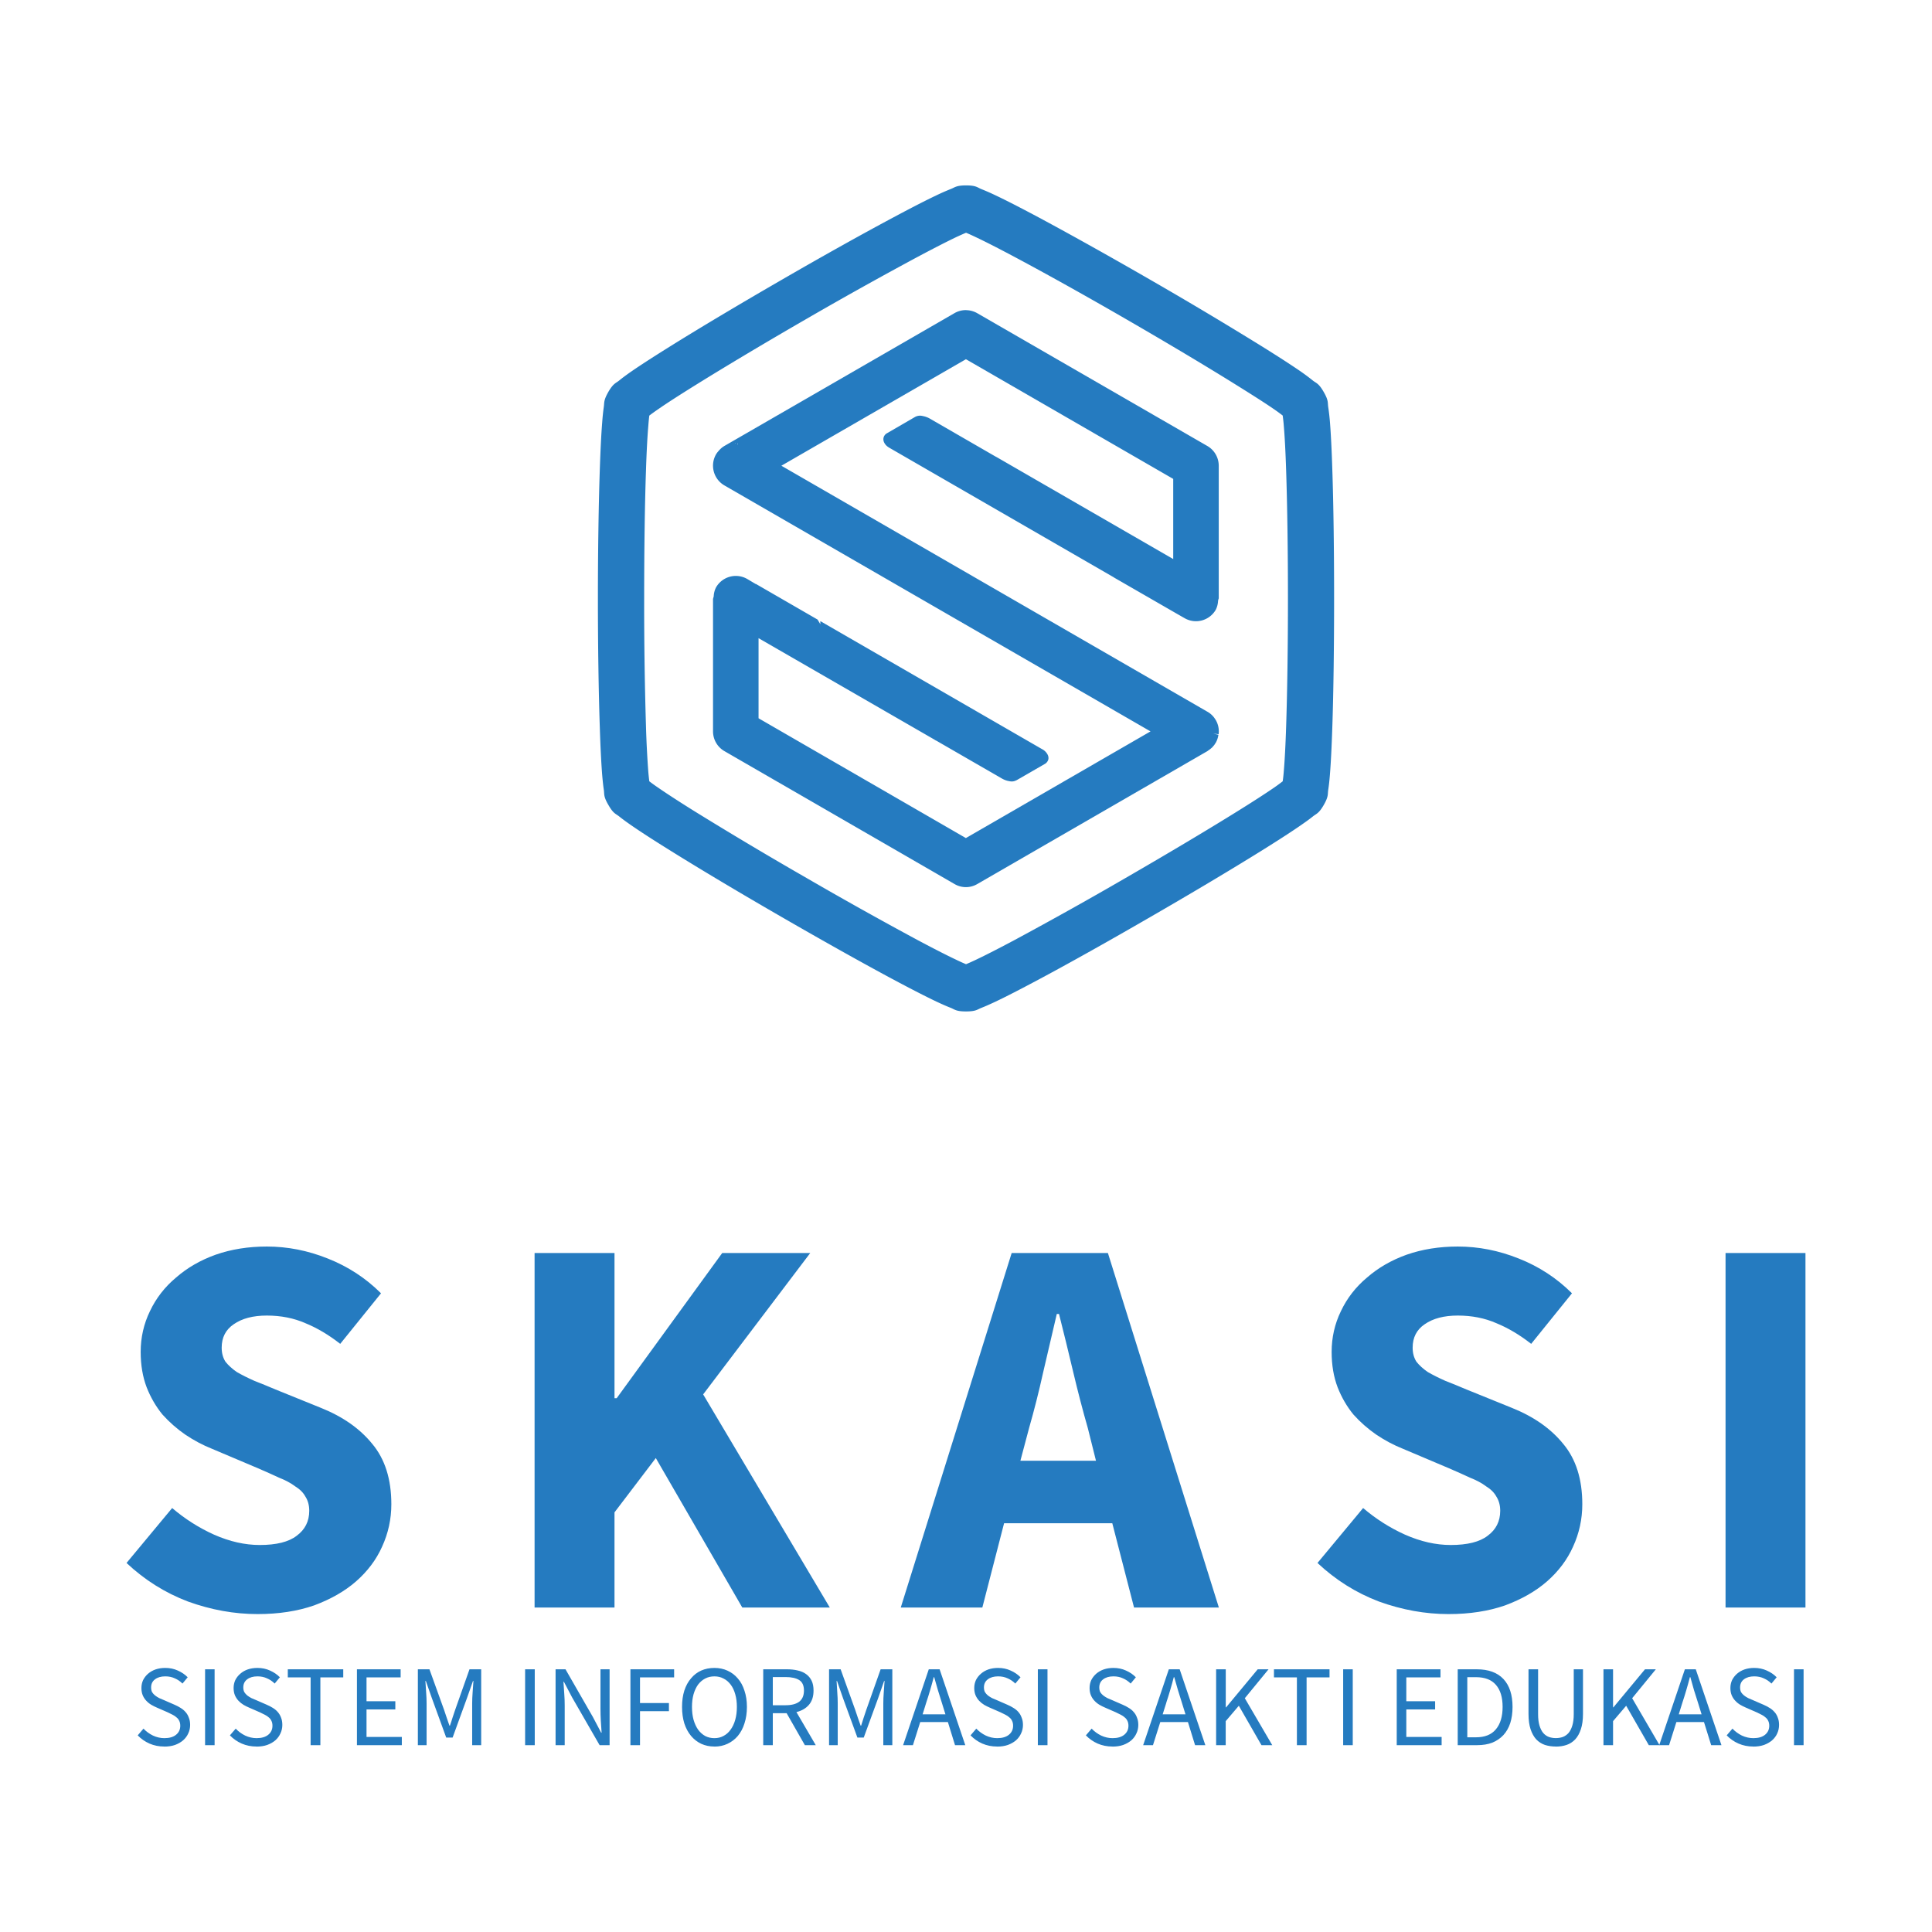
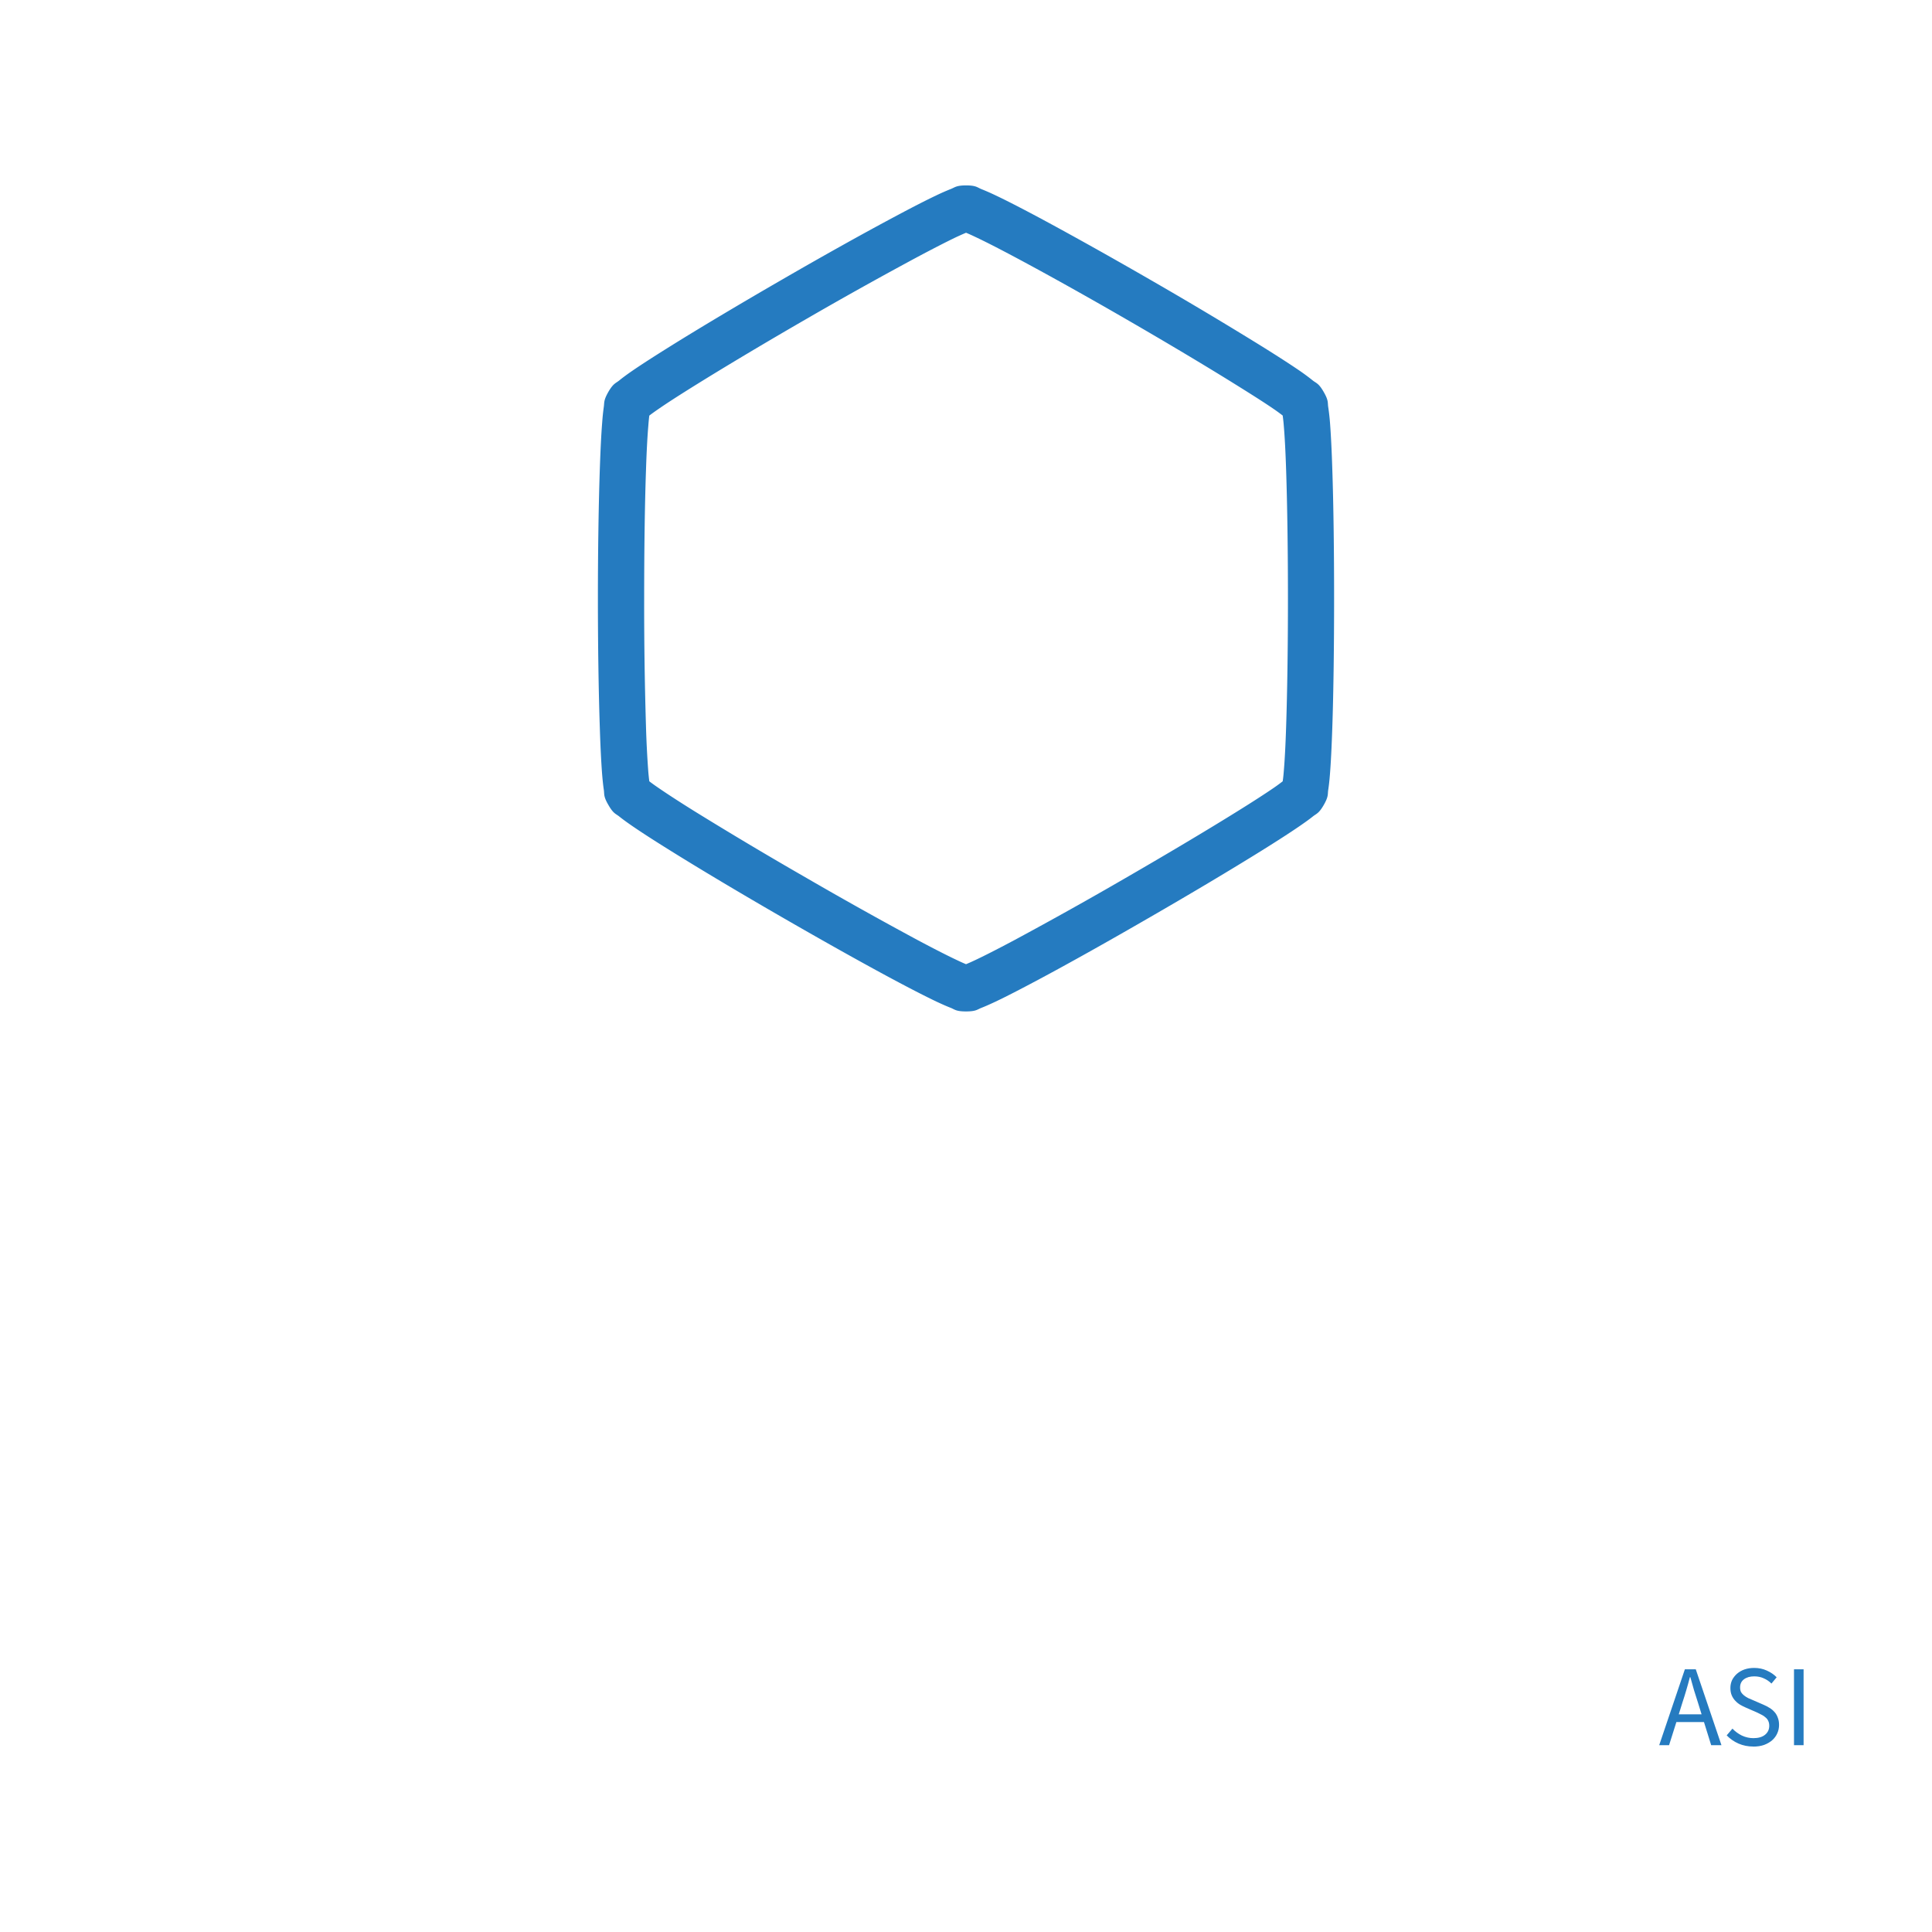
<svg xmlns="http://www.w3.org/2000/svg" viewBox="0 0 33.867 33.867" height="128" width="128">
  <g transform="translate(47.305 -162.994)">
    <rect width="33.867" height="33.867" x="-47.305" y="162.994" rx="0" ry="0" fill="none" paint-order="markers stroke fill" />
    <g fill="#257bc0" stroke-width="1.453">
      <g color="#000" font-weight="400" font-family="sans-serif">
-         <path style="line-height:normal;font-variant-ligatures:normal;font-variant-position:normal;font-variant-caps:normal;font-variant-numeric:normal;font-variant-alternates:normal;font-variant-east-asian:normal;font-feature-settings:normal;font-variation-settings:normal;text-indent:0;text-align:start;text-decoration-line:none;text-decoration-style:solid;text-decoration-color:#000;text-transform:none;text-orientation:mixed;white-space:normal;shape-padding:0;shape-margin:0;inline-size:0;isolation:auto;mix-blend-mode:normal;solid-color:#000;solid-opacity:1" d="M-30.373 168.43a.399.399 0 00-.2.053l-4.033 2.328a.384.384 0 00-.077.06l-.002.001-.004.006h-.002a.03.03 0 00-.006.008l-.018.02-.006.008-.006.006c-.007.01-.017.022-.026.038a.4.4 0 00.146.545l7.47 4.312-3.237 1.87-3.634-2.1v-1.404l3.09 1.782v.002l.032.016 1.14.658c.04.023.083.04.125.047.045.01.084.011.132-.014l.004-.001.498-.287a.13.13 0 00.06-.083.13.13 0 00-.016-.083.225.225 0 00-.097-.093l-3.885-2.243v.054l-.048-.081-1.082-.625v.002h-.002l-.15-.089a.4.4 0 00-.546.147.382.382 0 00-.041.158l-.012.045v2.322a.4.4 0 00.2.346l4.034 2.33a.393.393 0 00.398 0l4.027-2.326.008-.004c.004-.004.007-.008.012-.01.002 0 .003 0 .004-.003a.393.393 0 00.06-.047h.003l.004-.006c.01-.01.018-.02.026-.03l.006-.006.002-.002a.482.482 0 00.017-.026v-.002l.006-.008.003-.002.002-.004a.4.4 0 00.047-.14l-.089-.022.093.012a.395.395 0 00-.055-.257l-.002-.002a.378.378 0 00-.14-.136l-7.468-4.312 3.235-1.867 3.634 2.098v1.405l-3.09-1.784a.31.31 0 00-.023-.012l-.007-.004-1.143-.66a.387.387 0 00-.122-.046h-.002a.184.184 0 00-.133.012l-.004.002-.498.289a.122.122 0 00-.057.081.128.128 0 00.014.083c.024.046.057.07.097.093l3.924 2.265.008.006 1.083.624.152.087a.4.4 0 00.546-.146.385.385 0 00.041-.159l.004-.015c0-.01.008-.02.008-.03v-2.322a.4.4 0 00-.2-.346l-4.032-2.327a.4.4 0 00-.198-.054h-.002zm-4.045 2.327a.2.2 0 00.01 0v.003h-.014zm.042.008l.004.002-.005.02-.004.003zm-.338 2.728h0z" overflow="visible" paint-order="markers stroke fill" />
        <path d="M-30.37 166.244c-.176 0-.196.036-.27.064a4.003 4.003 0 00-.25.11c-.192.091-.435.216-.717.367-.564.3-1.28.7-1.99 1.111-.71.41-1.416.83-1.958 1.168-.272.17-.502.317-.676.437-.087.06-.16.114-.22.163-.062.05-.102.049-.19.2-.087.153-.068.187-.08.265a4.02 4.02 0 00-.028.272c-.017.21-.03.484-.041.803-.022.639-.034 1.46-.034 2.28 0 .822.012 1.641.034 2.28.01.32.024.593.04.804.009.105.018.195.03.273.011.077-.009.112.08.264.087.152.127.152.188.2.062.05.134.102.221.162.174.12.404.268.676.437.542.338 1.247.758 1.958 1.168.71.41 1.426.812 1.99 1.113.282.15.525.275.716.366.096.045.179.082.252.11.073.03.093.063.268.063.176 0 .196-.034.27-.063.072-.028.154-.065.25-.11.19-.09.433-.216.715-.366.564-.3 1.28-.702 1.99-1.113.711-.41 1.416-.83 1.959-1.168.271-.169.501-.317.675-.437.087-.06.16-.112.221-.161.062-.05.103-.049.19-.2.088-.153.067-.188.079-.265.012-.078.022-.168.03-.273.017-.211.03-.484.041-.804.022-.639.032-1.458.032-2.28 0-.82-.01-1.641-.032-2.28-.01-.32-.024-.593-.04-.803a3.758 3.758 0 00-.031-.272c-.012-.078.009-.112-.079-.264-.087-.152-.128-.152-.19-.2a3.905 3.905 0 00-.22-.164c-.175-.12-.405-.268-.676-.437a71.414 71.414 0 00-1.958-1.168c-.711-.41-1.427-.81-1.99-1.111-.283-.15-.526-.276-.717-.366a4.007 4.007 0 00-.25-.11c-.073-.03-.093-.065-.269-.065zm0 .83c.043.018.097.042.17.077.172.081.408.202.684.349.55.293 1.262.69 1.967 1.098.704.407 1.403.824 1.933 1.155.265.165.49.308.645.415.067.046.114.082.151.11.006.047.014.106.02.188.016.189.03.454.04.766.021.624.032 1.439.032 2.253 0 .814-.011 1.627-.032 2.252-.01.312-.024.578-.04.767-.006.08-.013.139-.02.186a3.324 3.324 0 01-.15.11c-.156.107-.38.252-.646.417-.53.33-1.229.746-1.933 1.153a71.09 71.09 0 01-1.967 1.1c-.276.147-.512.268-.683.349-.074.035-.128.059-.172.077a3.464 3.464 0 01-.17-.077c-.172-.081-.408-.202-.684-.349a71.075 71.075 0 01-1.967-1.1 70.907 70.907 0 01-1.935-1.153c-.265-.165-.488-.31-.643-.417a3.395 3.395 0 01-.153-.11 3.856 3.856 0 01-.019-.186 17.866 17.866 0 01-.039-.767 70.648 70.648 0 01-.032-2.252c0-.814.01-1.63.032-2.253.01-.312.024-.577.04-.766.006-.082.012-.14.018-.187a3.44 3.44 0 01.153-.11c.155-.108.378-.251.643-.416.53-.33 1.23-.748 1.935-1.155a70.711 70.711 0 011.967-1.098c.276-.147.512-.268.683-.35.074-.034.128-.058.171-.076z" style="line-height:normal;font-variant-ligatures:normal;font-variant-position:normal;font-variant-caps:normal;font-variant-numeric:normal;font-variant-alternates:normal;font-feature-settings:normal;text-indent:0;text-align:start;text-decoration-line:none;text-decoration-style:solid;text-decoration-color:#000;text-transform:none;text-orientation:mixed;white-space:normal;shape-padding:0;isolation:auto;mix-blend-mode:normal;solid-color:#000;solid-opacity:1" overflow="visible" paint-order="fill markers stroke" />
      </g>
      <g font-family="Source Sans Pro" word-spacing="0" stroke-linecap="square" paint-order="fill markers stroke">
        <g aria-label="SKASI" style="line-height:15.885px;-inkscape-font-specification:'Source Sans Pro';font-variant-ligatures:normal;font-variant-position:normal;font-variant-caps:normal;font-variant-numeric:normal;font-variant-alternates:normal;font-feature-settings:normal;text-indent:0;text-align:start;text-decoration-line:none;text-decoration-style:solid;text-decoration-color:#000;text-transform:none;text-orientation:mixed;white-space:normal;shape-padding:0" font-weight="700" font-size="15.404" letter-spacing="2.349" stroke-width=".801" stroke-dasharray=".801,2.403">
-           <path d="M-42.79 191.288q-.61 0-1.22-.22-.6-.228-1.077-.676l.8-.963q.334.286.735.467.41.181.8.181.439 0 .648-.162.22-.162.22-.438 0-.143-.067-.248-.057-.105-.181-.181-.114-.086-.286-.153-.162-.076-.362-.162l-.81-.343q-.239-.095-.467-.248-.22-.152-.4-.352-.172-.21-.277-.477-.105-.276-.105-.62 0-.38.162-.714.162-.343.458-.59.295-.258.695-.401.41-.143.896-.143.544 0 1.068.21.533.21.934.61l-.715.886q-.305-.238-.61-.362-.305-.134-.677-.134-.362 0-.581.153-.21.143-.21.41 0 .143.067.247.076.096.2.181.134.077.305.153.172.067.372.152l.8.324q.572.23.896.63.334.4.334 1.057 0 .391-.162.744-.153.343-.458.61-.295.257-.734.42-.438.152-.99.152zM-37.934 191.173v-6.214h1.401v2.545h.038l1.85-2.545h1.543l-1.877 2.478 2.22 3.736h-1.534l-1.516-2.62-.724.952v1.668zM-29.266 188.028l-.152.572h1.325l-.143-.572q-.134-.467-.258-.991t-.247-1.01h-.039q-.114.495-.238 1.02-.114.514-.248.981zm-2.249 3.145l1.944-6.214h1.687l1.945 6.214h-1.487l-.381-1.477h-1.897l-.381 1.477zM-21.913 191.288q-.61 0-1.22-.22-.6-.228-1.077-.676l.8-.963q.334.286.735.467.41.181.8.181.439 0 .648-.162.22-.162.22-.438 0-.143-.067-.248-.057-.105-.181-.181-.114-.086-.286-.153-.162-.076-.362-.162l-.81-.343q-.239-.095-.467-.248-.22-.152-.4-.352-.172-.21-.277-.477-.105-.276-.105-.62 0-.38.162-.714.162-.343.458-.59.295-.258.695-.401.41-.143.896-.143.544 0 1.068.21.533.21.934.61l-.715.886q-.305-.238-.61-.362-.305-.134-.677-.134-.362 0-.581.153-.21.143-.21.41 0 .143.067.247.076.096.2.181.134.077.305.153.172.067.372.152l.8.324q.572.23.896.63.334.4.334 1.057 0 .391-.162.744-.153.343-.458.61-.295.257-.734.42-.438.152-.99.152zM-17.057 191.173v-6.214h1.401v6.214z" />
-         </g>
+           </g>
        <g aria-label="SISTEM INFORMASI SAKTI EDUKASI" style="line-height:3.38px;-inkscape-font-specification:'Source Sans Pro';font-variant-ligatures:normal;font-variant-position:normal;font-variant-caps:normal;font-variant-numeric:normal;font-variant-alternates:normal;font-feature-settings:normal;text-indent:0;text-align:start;text-decoration-line:none;text-decoration-style:solid;text-decoration-color:#000;text-transform:none;text-orientation:mixed;white-space:normal;shape-padding:0" font-weight="400" font-size="3.278" letter-spacing="0" stroke-width=".17" stroke-dasharray=".17,.511">
-           <path d="M-44.425 193.61q-.14 0-.26-.052-.119-.053-.206-.144l.101-.118q.071.075.167.122.097.045.2.045.132 0 .205-.06.073-.06.073-.157 0-.051-.018-.086-.016-.036-.047-.06-.028-.027-.069-.047l-.087-.043-.19-.083q-.047-.02-.096-.048-.049-.029-.087-.07-.039-.04-.063-.095-.024-.056-.024-.13 0-.075.03-.14.033-.064.087-.111.057-.049.132-.075.077-.026.169-.026.12 0 .22.046.102.045.173.118l-.091.11q-.061-.06-.136-.092-.073-.034-.166-.034-.112 0-.18.052-.068.051-.068.142 0 .05.018.084.02.032.053.058.033.025.071.045.039.018.08.034l.188.082q.057.024.107.056.05.03.087.073.037.041.057.098.023.054.023.127 0 .08-.033.149-.03.068-.09.121-.058.05-.141.081-.083.029-.189.029zM-43.71 193.586v-1.33h.167v1.33zM-42.808 193.61q-.14 0-.26-.052-.12-.053-.207-.144l.102-.118q.07.075.166.122.097.045.2.045.132 0 .205-.06.073-.06.073-.157 0-.051-.018-.086-.016-.036-.046-.06-.029-.027-.07-.047l-.087-.043-.19-.083q-.047-.02-.096-.048-.048-.029-.087-.07-.038-.04-.063-.095-.024-.056-.024-.13 0-.075.03-.14.033-.064.088-.111.056-.049.131-.075.078-.026.169-.026.12 0 .22.046.102.045.173.118l-.091.11q-.06-.06-.136-.092-.073-.034-.166-.034-.112 0-.18.052-.068.051-.068.142 0 .05.019.084.02.032.052.058.033.025.071.045.039.018.08.034l.188.082q.057.024.108.056.05.03.087.073.036.041.057.098.022.054.022.127 0 .08-.033.149-.03.068-.089.121-.059.05-.142.081-.083.029-.188.029zM-41.86 193.586v-1.188h-.4v-.142h.972v.142h-.401v1.188zM-41.048 193.586v-1.33h.766v.142h-.598v.418h.505v.144h-.505v.482h.619v.144zM-39.98 193.586v-1.33h.203l.256.71.047.14.048.138h.008q.025-.07.045-.138.022-.071.047-.14l.251-.71h.205v1.33h-.158v-.732q0-.089.008-.196l.014-.197h-.008l-.106.302-.251.69h-.112l-.251-.69-.106-.302h-.008q.007.09.013.197.008.107.008.196v.732zM-38.1 193.586v-1.33h.169v1.33zM-37.566 193.586v-1.33h.174l.48.836.145.275h.008l-.014-.209q-.006-.11-.006-.215v-.687h.16v1.33h-.175l-.482-.837-.144-.274h-.008q.008.101.014.207.008.103.008.209v.695zM-36.254 193.586v-1.33h.766v.142h-.598v.45h.507v.142h-.507v.596zM-34.782 193.61q-.126 0-.231-.048-.103-.049-.178-.138-.076-.091-.118-.219-.04-.13-.04-.29 0-.16.04-.286.042-.128.118-.215.075-.09.178-.136.105-.046.231-.046t.23.048q.105.047.18.136.077.087.117.215.043.126.043.284 0 .16-.043.29-.04.128-.117.22-.075.088-.18.137-.104.049-.23.049zm0-.147q.09 0 .16-.039.073-.038.124-.11.053-.072.081-.172.029-.101.029-.227 0-.124-.029-.223-.028-.1-.08-.168-.052-.07-.125-.106-.07-.038-.16-.038t-.162.038q-.071.037-.124.106-.05.069-.079.168-.028.1-.028.223 0 .126.028.227.029.1.08.173.052.07.123.11.073.038.162.038zM-33.926 193.586v-1.33h.416q.101 0 .186.02.087.019.148.063.063.045.098.116.034.07.034.174 0 .156-.081.25-.081.093-.219.127l.339.58h-.191l-.32-.561h-.242v.561zm.168-.7h.223q.157 0 .24-.062.083-.065.083-.195 0-.132-.083-.184-.083-.053-.24-.053h-.223zM-32.772 193.586v-1.33h.203l.255.71.047.14.049.138h.008q.024-.07.044-.138l.047-.14.251-.71h.205v1.33h-.158v-.732q0-.089.008-.196l.014-.197h-.008l-.105.302-.252.69h-.111l-.252-.69-.105-.302h-.008l.012.197q.008.107.008.196v.732zM-31.069 192.842l-.063.203h.4l-.063-.203q-.036-.111-.069-.221l-.065-.227h-.008q-.03.116-.063.227-.032.11-.069.221zm-.405.744l.45-1.33h.19l.45 1.33h-.18l-.125-.405h-.485l-.128.405zM-29.826 193.61q-.14 0-.26-.052-.119-.053-.206-.144l.101-.118q.071.075.167.122.097.045.2.045.132 0 .205-.06.073-.06.073-.157 0-.051-.018-.086-.016-.036-.047-.06-.028-.027-.069-.047l-.087-.043-.19-.083q-.047-.02-.096-.048-.048-.029-.087-.07-.038-.04-.063-.095-.024-.056-.024-.13 0-.075.03-.14.033-.064.088-.111.056-.049.131-.075.077-.026.169-.026.12 0 .22.046.102.045.173.118l-.091.11q-.061-.06-.136-.092-.073-.034-.166-.034-.112 0-.18.052-.068.051-.068.142 0 .05.019.084.02.032.052.058.033.025.071.045.039.018.08.034l.188.082q.057.024.107.056.051.03.088.073.036.041.056.098.023.054.023.127 0 .08-.033.149-.03.068-.089.121-.059.05-.142.081-.083.029-.189.029zM-29.112 193.586v-1.33h.169v1.33zM-27.804 193.61q-.14 0-.26-.052-.119-.053-.206-.144l.101-.118q.071.075.167.122.097.045.2.045.132 0 .205-.06.073-.06.073-.157 0-.051-.018-.086-.016-.036-.047-.06-.028-.027-.069-.047l-.087-.043-.19-.083q-.047-.02-.096-.048-.049-.029-.087-.07-.039-.04-.063-.095-.024-.056-.024-.13 0-.075.03-.14.033-.064.087-.111.057-.049.132-.075.077-.026.169-.026.12 0 .22.046.102.045.173.118l-.091.11q-.061-.06-.136-.092-.073-.034-.166-.034-.112 0-.18.052-.068.051-.068.142 0 .05.018.084.02.032.053.058.033.025.071.045.039.018.08.034l.188.082q.057.024.107.056.051.03.087.073.037.041.057.098.023.054.023.127 0 .08-.033.149-.03.068-.089.121-.059.05-.142.081-.083.029-.189.029zM-26.86 192.842l-.064.203h.4l-.063-.203q-.036-.111-.069-.221l-.065-.227h-.008q-.03.116-.063.227-.032.11-.069.221zm-.406.744l.45-1.33h.19l.45 1.33h-.18l-.125-.405h-.485l-.128.405zM-25.987 193.586v-1.33h.169v.667h.006l.554-.667h.19l-.416.507.481.823h-.189l-.397-.691-.23.27v.421zM-24.571 193.586v-1.188h-.402v-.142h.974v.142h-.402v1.188zM-23.76 193.586v-1.33h.168v1.33zM-22.821 193.586v-1.33h.767v.142h-.599v.418h.505v.144h-.505v.482h.619v.144zM-21.752 193.586v-1.33h.332q.309 0 .469.17.16.17.16.49 0 .157-.04.283-.041.124-.12.21-.08.086-.195.133-.115.044-.266.044zm.168-.138h.152q.233 0 .349-.14.118-.14.118-.393t-.118-.387q-.116-.134-.349-.134h-.152zM-20.033 193.61q-.1 0-.19-.028-.087-.03-.152-.097-.063-.069-.1-.179-.036-.109-.036-.27v-.78h.168v.785q0 .12.024.2.025.082.065.13.043.05.1.071.057.02.121.02.067 0 .124-.02.057-.022.1-.07.042-.05.066-.13.025-.082.025-.201v-.785h.162v.78q0 .161-.037.27-.036.11-.1.179-.064.067-.151.097-.087.029-.189.029zM-19.197 193.586v-1.33h.168v.667h.006l.554-.667h.19l-.415.507.48.823h-.188l-.397-.691-.23.27v.421z" />
          <path d="M-17.814 192.842l-.063.203h.4l-.063-.203q-.037-.111-.07-.221l-.064-.227h-.008q-.03.116-.063.227-.032.11-.069.221zm-.406.744l.45-1.33h.191l.45 1.33h-.18l-.126-.405h-.484l-.128.405zM-16.57 193.61q-.14 0-.26-.052-.12-.053-.207-.144l.101-.118q.071.075.166.122.098.045.201.045.132 0 .205-.06.073-.06.073-.157 0-.051-.018-.086-.016-.036-.047-.06-.028-.027-.069-.047l-.087-.043-.19-.083q-.047-.02-.096-.048-.049-.029-.087-.07-.039-.04-.063-.095-.024-.056-.024-.13 0-.075.03-.14.033-.064.087-.111.057-.049.132-.075.077-.026.168-.026.12 0 .221.046.102.045.173.118l-.091.11q-.061-.06-.136-.092-.073-.034-.167-.034-.111 0-.18.052-.067.051-.067.142 0 .05.018.084.02.032.053.058.032.025.071.045.039.018.079.034l.189.082q.056.024.107.056.05.03.087.073.037.041.057.098.022.054.022.127 0 .08-.032.149-.03.068-.09.121-.058.05-.141.081-.083.029-.189.029zM-15.857 193.586v-1.33h.168v1.33z" />
        </g>
      </g>
    </g>
  </g>
</svg>